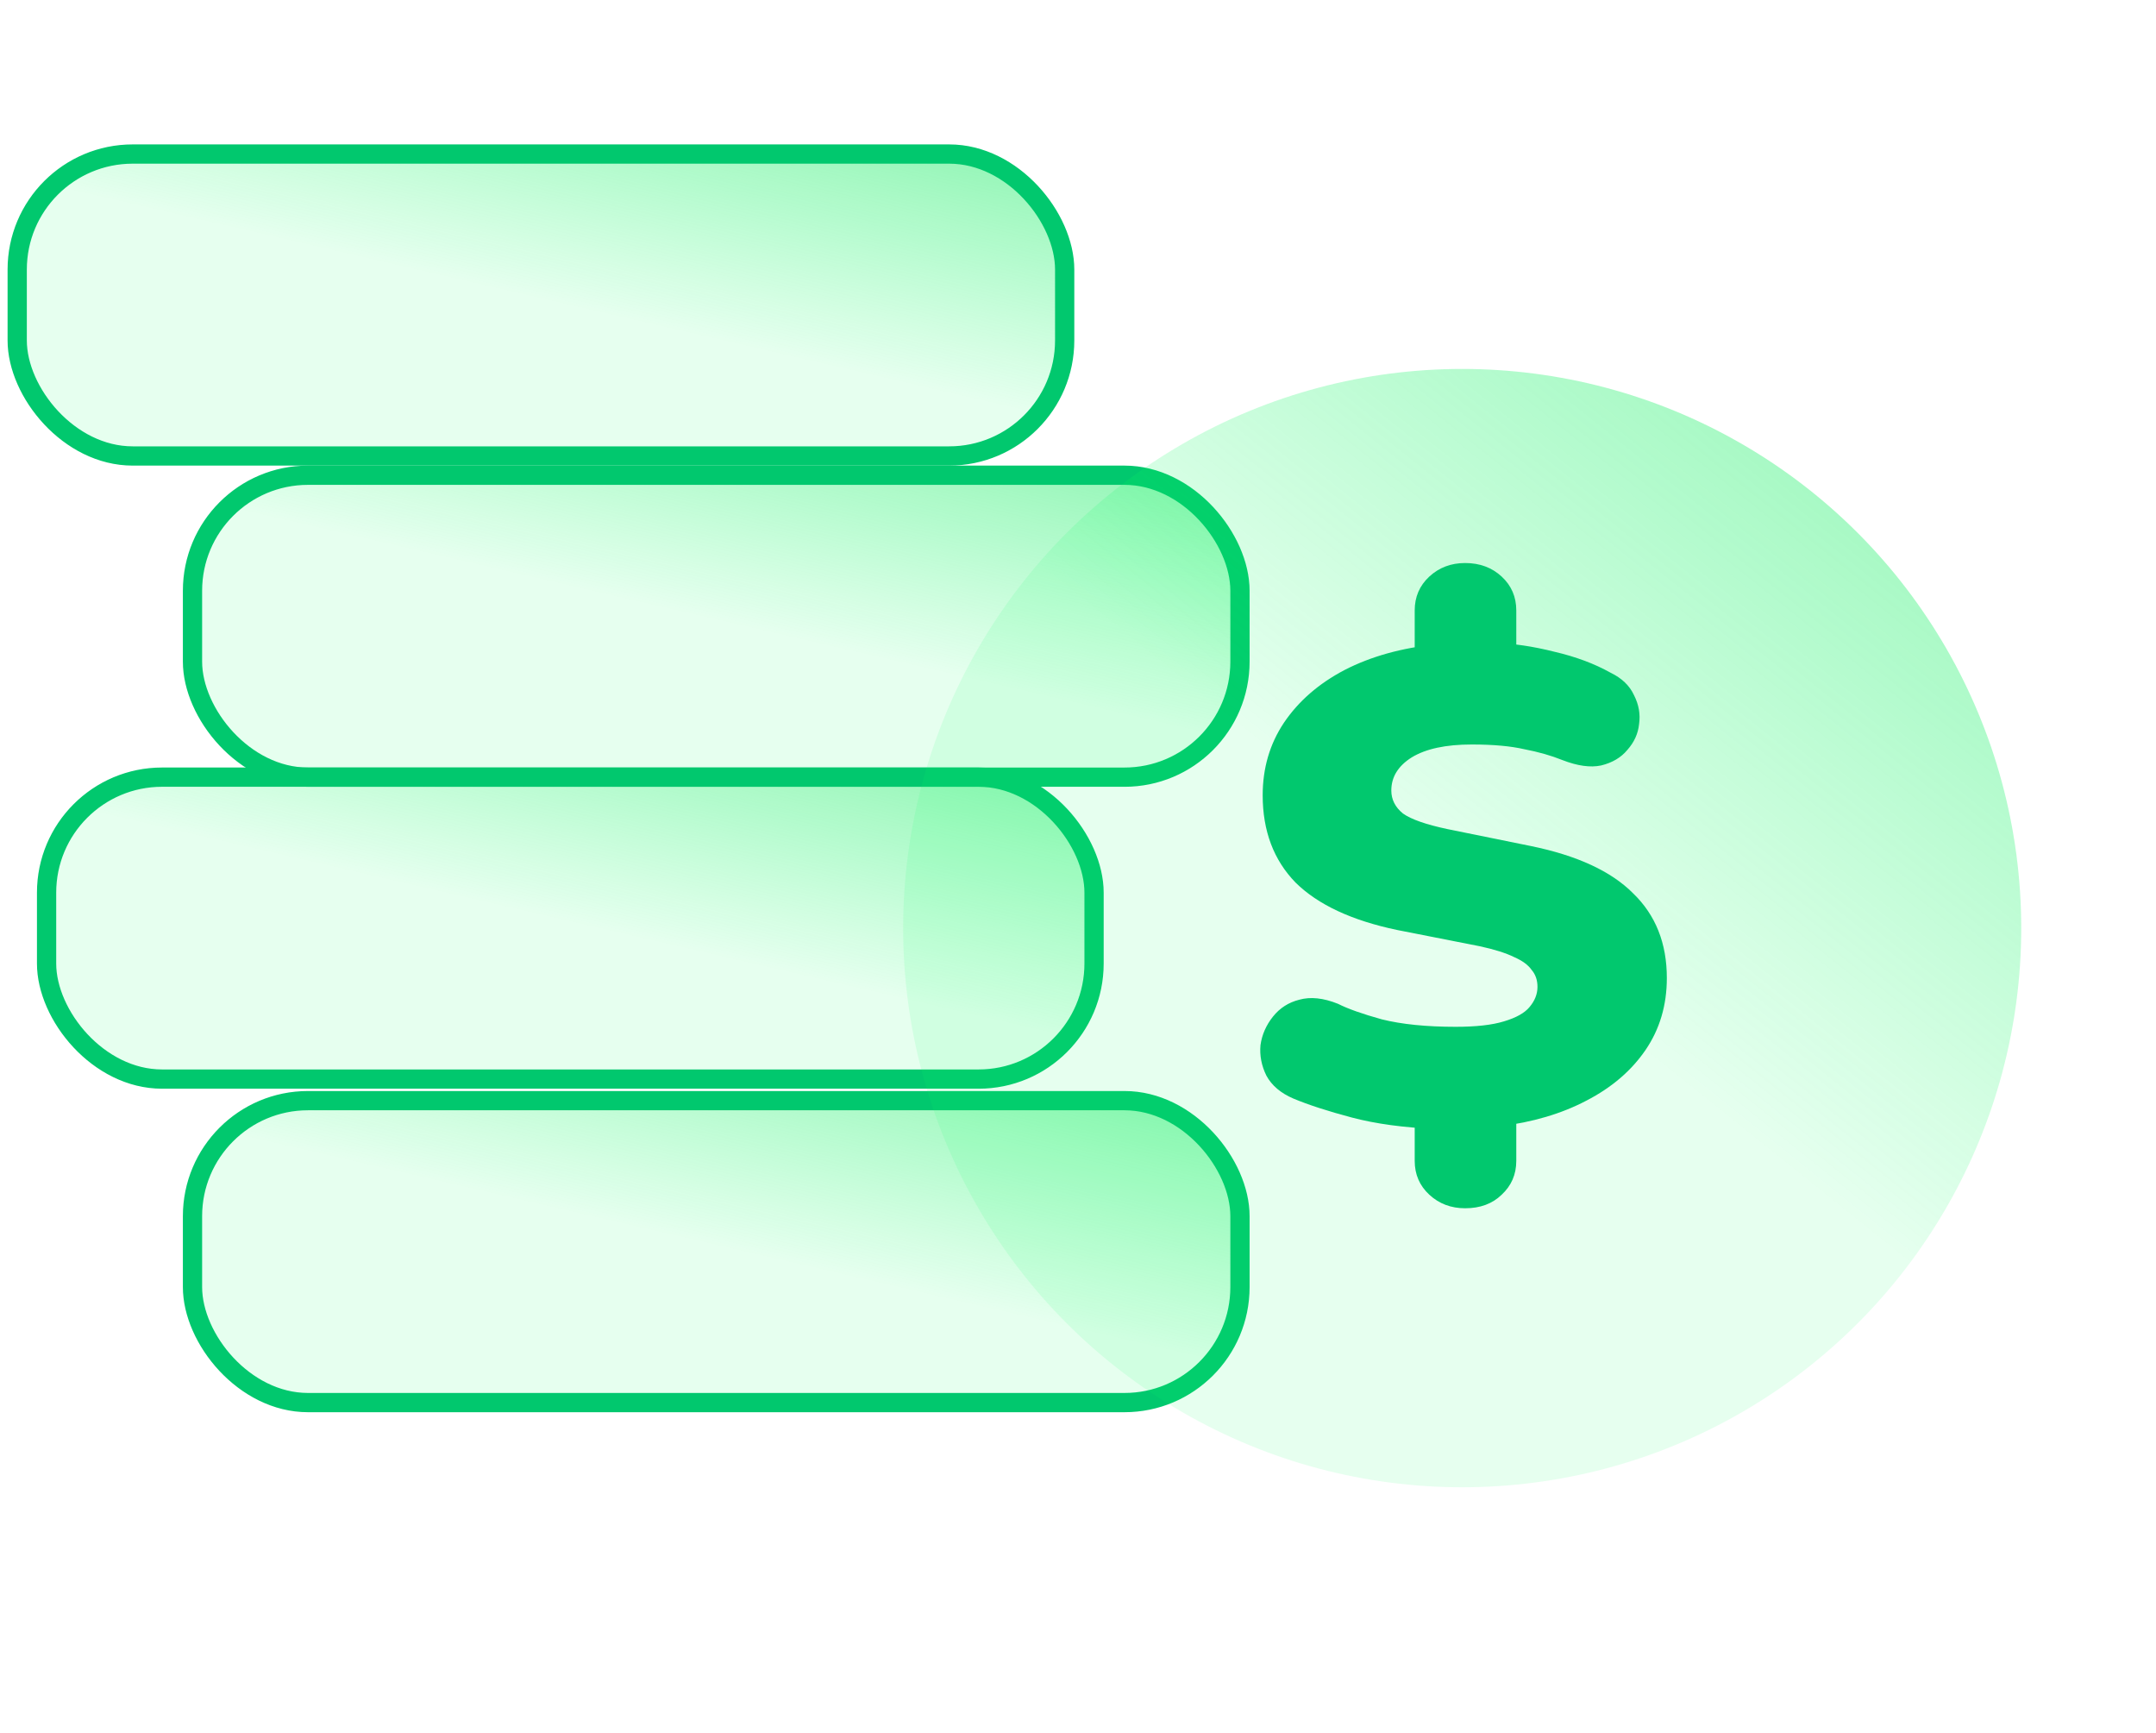
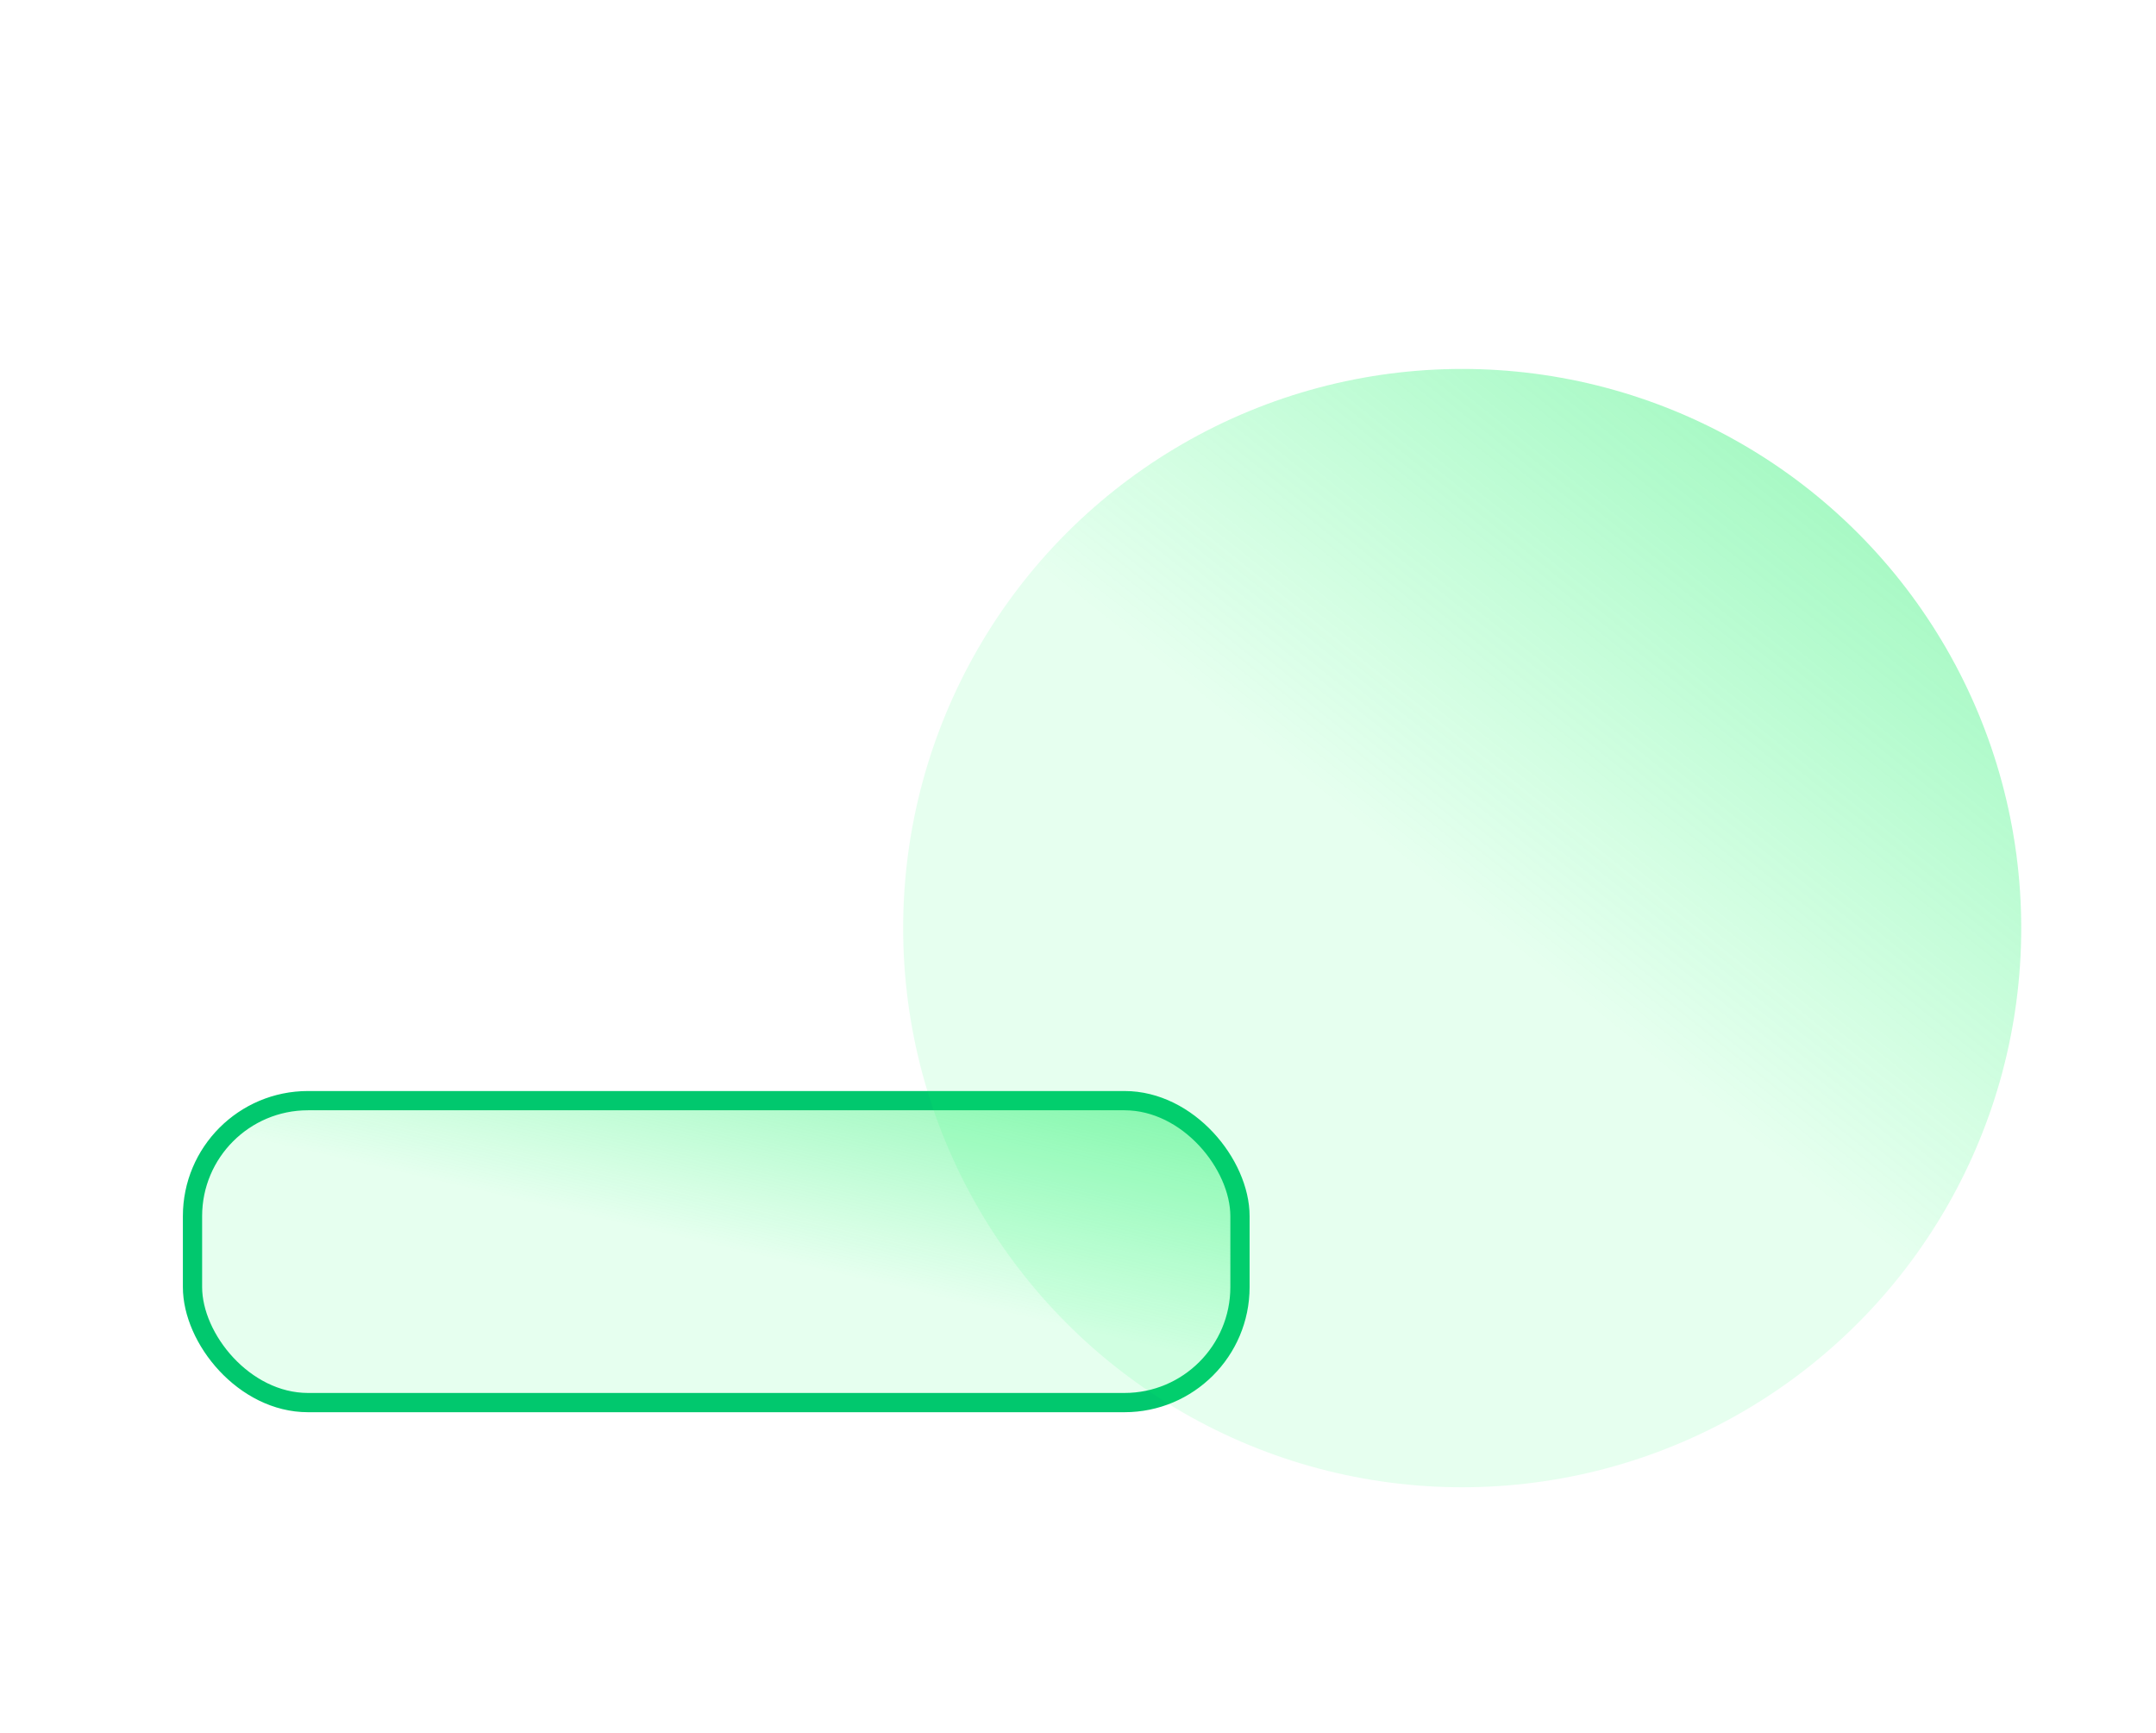
<svg xmlns="http://www.w3.org/2000/svg" width="112" height="90" viewBox="0 0 112 90" fill="none">
  <rect x="10" y="57.162" width="54.414" height="15.681" rx="6" fill="url(#paint0_linear_516_21479)" stroke="#01C86E" />
-   <rect x="0.894" y="8" width="54.414" height="15.681" rx="6" fill="url(#paint1_linear_516_21479)" stroke="#01C86E" />
-   <rect x="10" y="24.681" width="54.414" height="15.681" rx="6" fill="url(#paint2_linear_516_21479)" stroke="#01C86E" />
-   <rect x="2.42" y="40.361" width="54.414" height="15.681" rx="6" fill="url(#paint3_linear_516_21479)" stroke="#01C86E" />
  <ellipse cx="75.958" cy="48.201" rx="29.041" ry="29.04" fill="url(#paint4_linear_516_21479)" />
-   <path d="M76.111 62.751C75.376 62.751 74.757 62.516 74.25 62.047C73.744 61.578 73.491 60.992 73.491 60.289V57.687L74.63 58.636C72.934 58.566 71.466 58.367 70.226 58.039C68.986 57.711 67.973 57.382 67.189 57.054C66.531 56.773 66.063 56.374 65.784 55.859C65.531 55.343 65.43 54.816 65.48 54.276C65.556 53.737 65.772 53.245 66.126 52.8C66.48 52.354 66.936 52.061 67.493 51.921C68.075 51.757 68.745 51.827 69.505 52.132C70.011 52.389 70.77 52.659 71.783 52.94C72.82 53.198 74.098 53.327 75.617 53.327C76.68 53.327 77.515 53.233 78.123 53.046C78.755 52.858 79.198 52.612 79.451 52.307C79.73 51.979 79.869 51.628 79.869 51.252C79.869 50.901 79.768 50.608 79.565 50.373C79.388 50.116 79.084 49.893 78.654 49.705C78.224 49.494 77.629 49.307 76.87 49.143L72.58 48.299C70.226 47.807 68.467 46.986 67.303 45.838C66.164 44.666 65.594 43.154 65.594 41.302C65.594 39.895 65.961 38.641 66.695 37.539C67.455 36.414 68.505 35.5 69.846 34.797C71.213 34.093 72.808 33.648 74.63 33.461L73.491 34.058V31.703C73.491 30.999 73.744 30.413 74.25 29.944C74.757 29.476 75.376 29.241 76.111 29.241C76.87 29.241 77.503 29.476 78.009 29.944C78.515 30.413 78.768 30.999 78.768 31.703V34.058L77.629 33.39C78.591 33.414 79.629 33.566 80.742 33.847C81.856 34.105 82.83 34.469 83.665 34.937C84.248 35.219 84.653 35.605 84.88 36.098C85.133 36.59 85.222 37.094 85.146 37.61C85.096 38.102 84.893 38.547 84.539 38.946C84.21 39.344 83.754 39.614 83.172 39.755C82.615 39.872 81.944 39.778 81.16 39.473C80.578 39.239 79.92 39.051 79.186 38.911C78.477 38.747 77.566 38.665 76.452 38.665C75.111 38.665 74.073 38.887 73.339 39.333C72.63 39.778 72.276 40.352 72.276 41.056C72.276 41.524 72.479 41.923 72.883 42.251C73.314 42.556 74.086 42.825 75.199 43.06L79.527 43.939C81.932 44.431 83.704 45.252 84.842 46.4C86.007 47.525 86.589 48.99 86.589 50.795C86.589 52.202 86.222 53.444 85.488 54.523C84.754 55.601 83.729 56.48 82.413 57.16C81.122 57.84 79.616 58.285 77.895 58.496L78.768 57.652V60.289C78.768 60.992 78.515 61.578 78.009 62.047C77.528 62.516 76.895 62.751 76.111 62.751Z" fill="#01C86E" />
  <defs>
    <linearGradient id="paint0_linear_516_21479" x1="100.626" y1="44.476" x2="92.953" y2="77.677" gradientUnits="userSpaceOnUse">
      <stop stop-color="#01C246" />
      <stop offset="1" stop-color="#0AFF62" stop-opacity="0.1" />
    </linearGradient>
    <linearGradient id="paint1_linear_516_21479" x1="91.519" y1="-4.685" x2="83.846" y2="28.515" gradientUnits="userSpaceOnUse">
      <stop stop-color="#01C246" />
      <stop offset="1" stop-color="#0AFF62" stop-opacity="0.1" />
    </linearGradient>
    <linearGradient id="paint2_linear_516_21479" x1="100.626" y1="11.995" x2="92.953" y2="45.196" gradientUnits="userSpaceOnUse">
      <stop stop-color="#01C246" />
      <stop offset="1" stop-color="#0AFF62" stop-opacity="0.1" />
    </linearGradient>
    <linearGradient id="paint3_linear_516_21479" x1="93.046" y1="27.676" x2="85.373" y2="60.876" gradientUnits="userSpaceOnUse">
      <stop stop-color="#01C246" />
      <stop offset="1" stop-color="#0AFF62" stop-opacity="0.1" />
    </linearGradient>
    <linearGradient id="paint4_linear_516_21479" x1="143.652" y1="-27.825" x2="80.428" y2="51.013" gradientUnits="userSpaceOnUse">
      <stop stop-color="#01C246" />
      <stop offset="1" stop-color="#0AFF62" stop-opacity="0.1" />
    </linearGradient>
  </defs>
</svg>